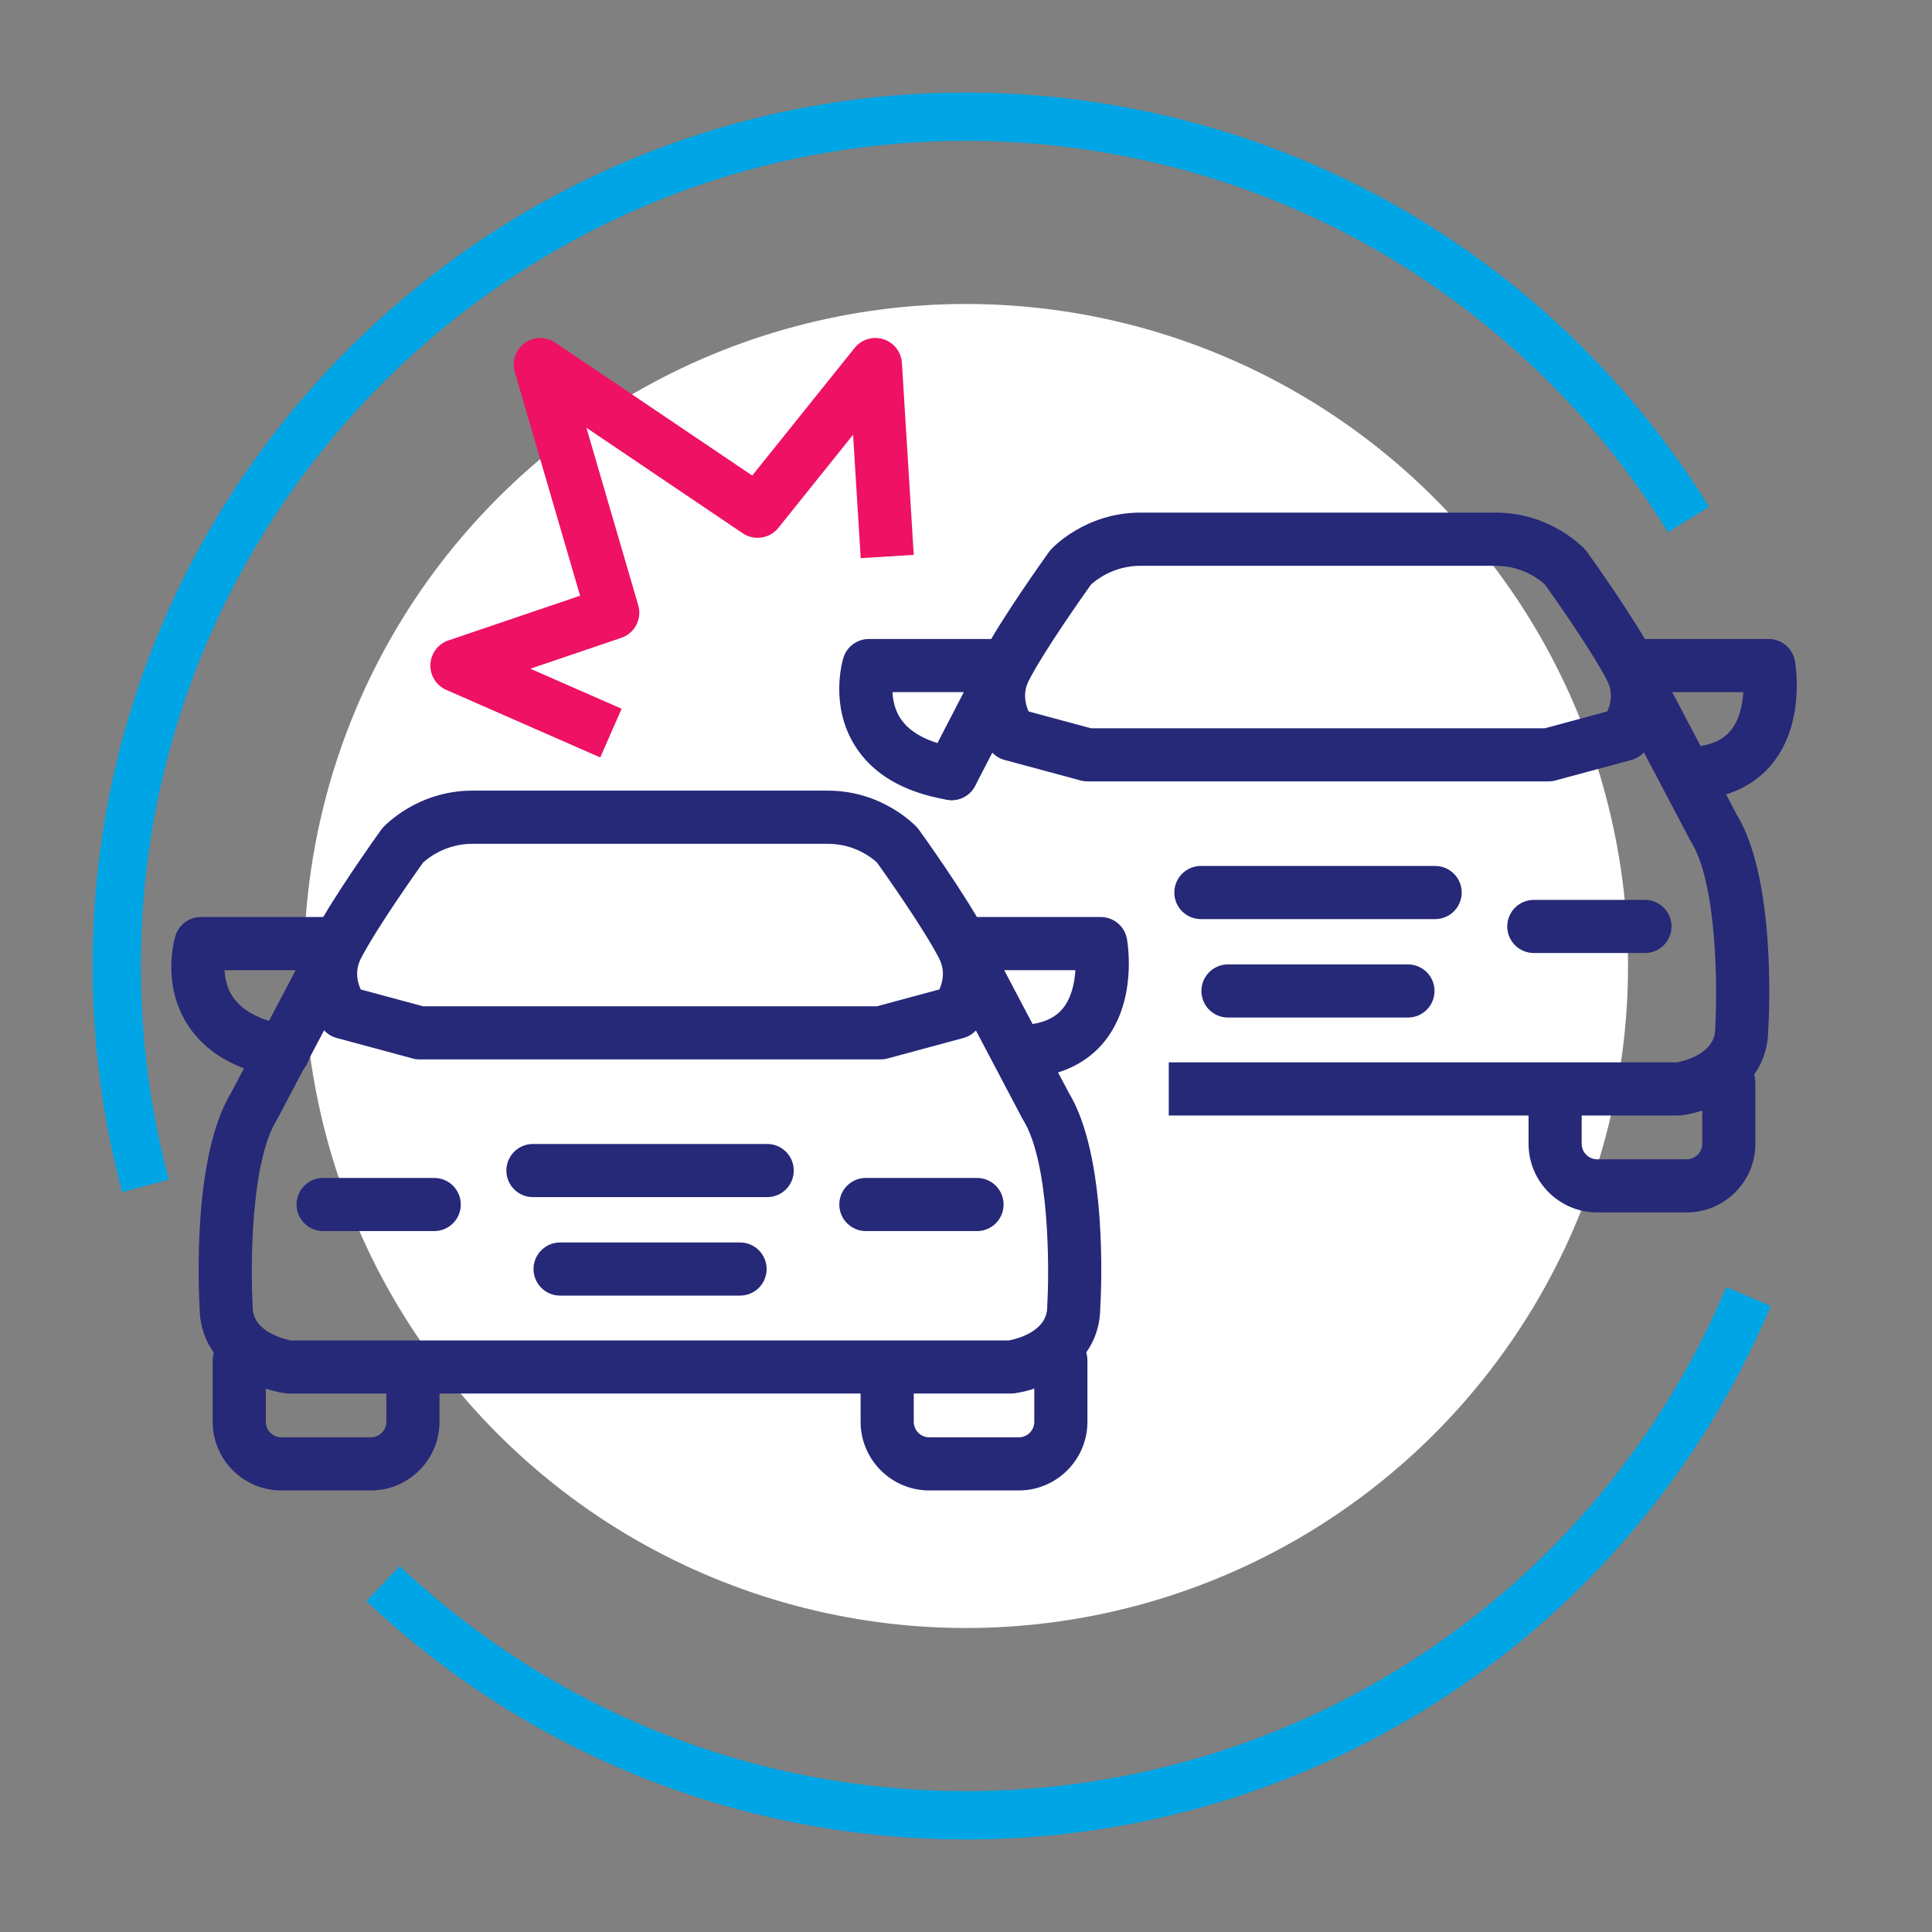
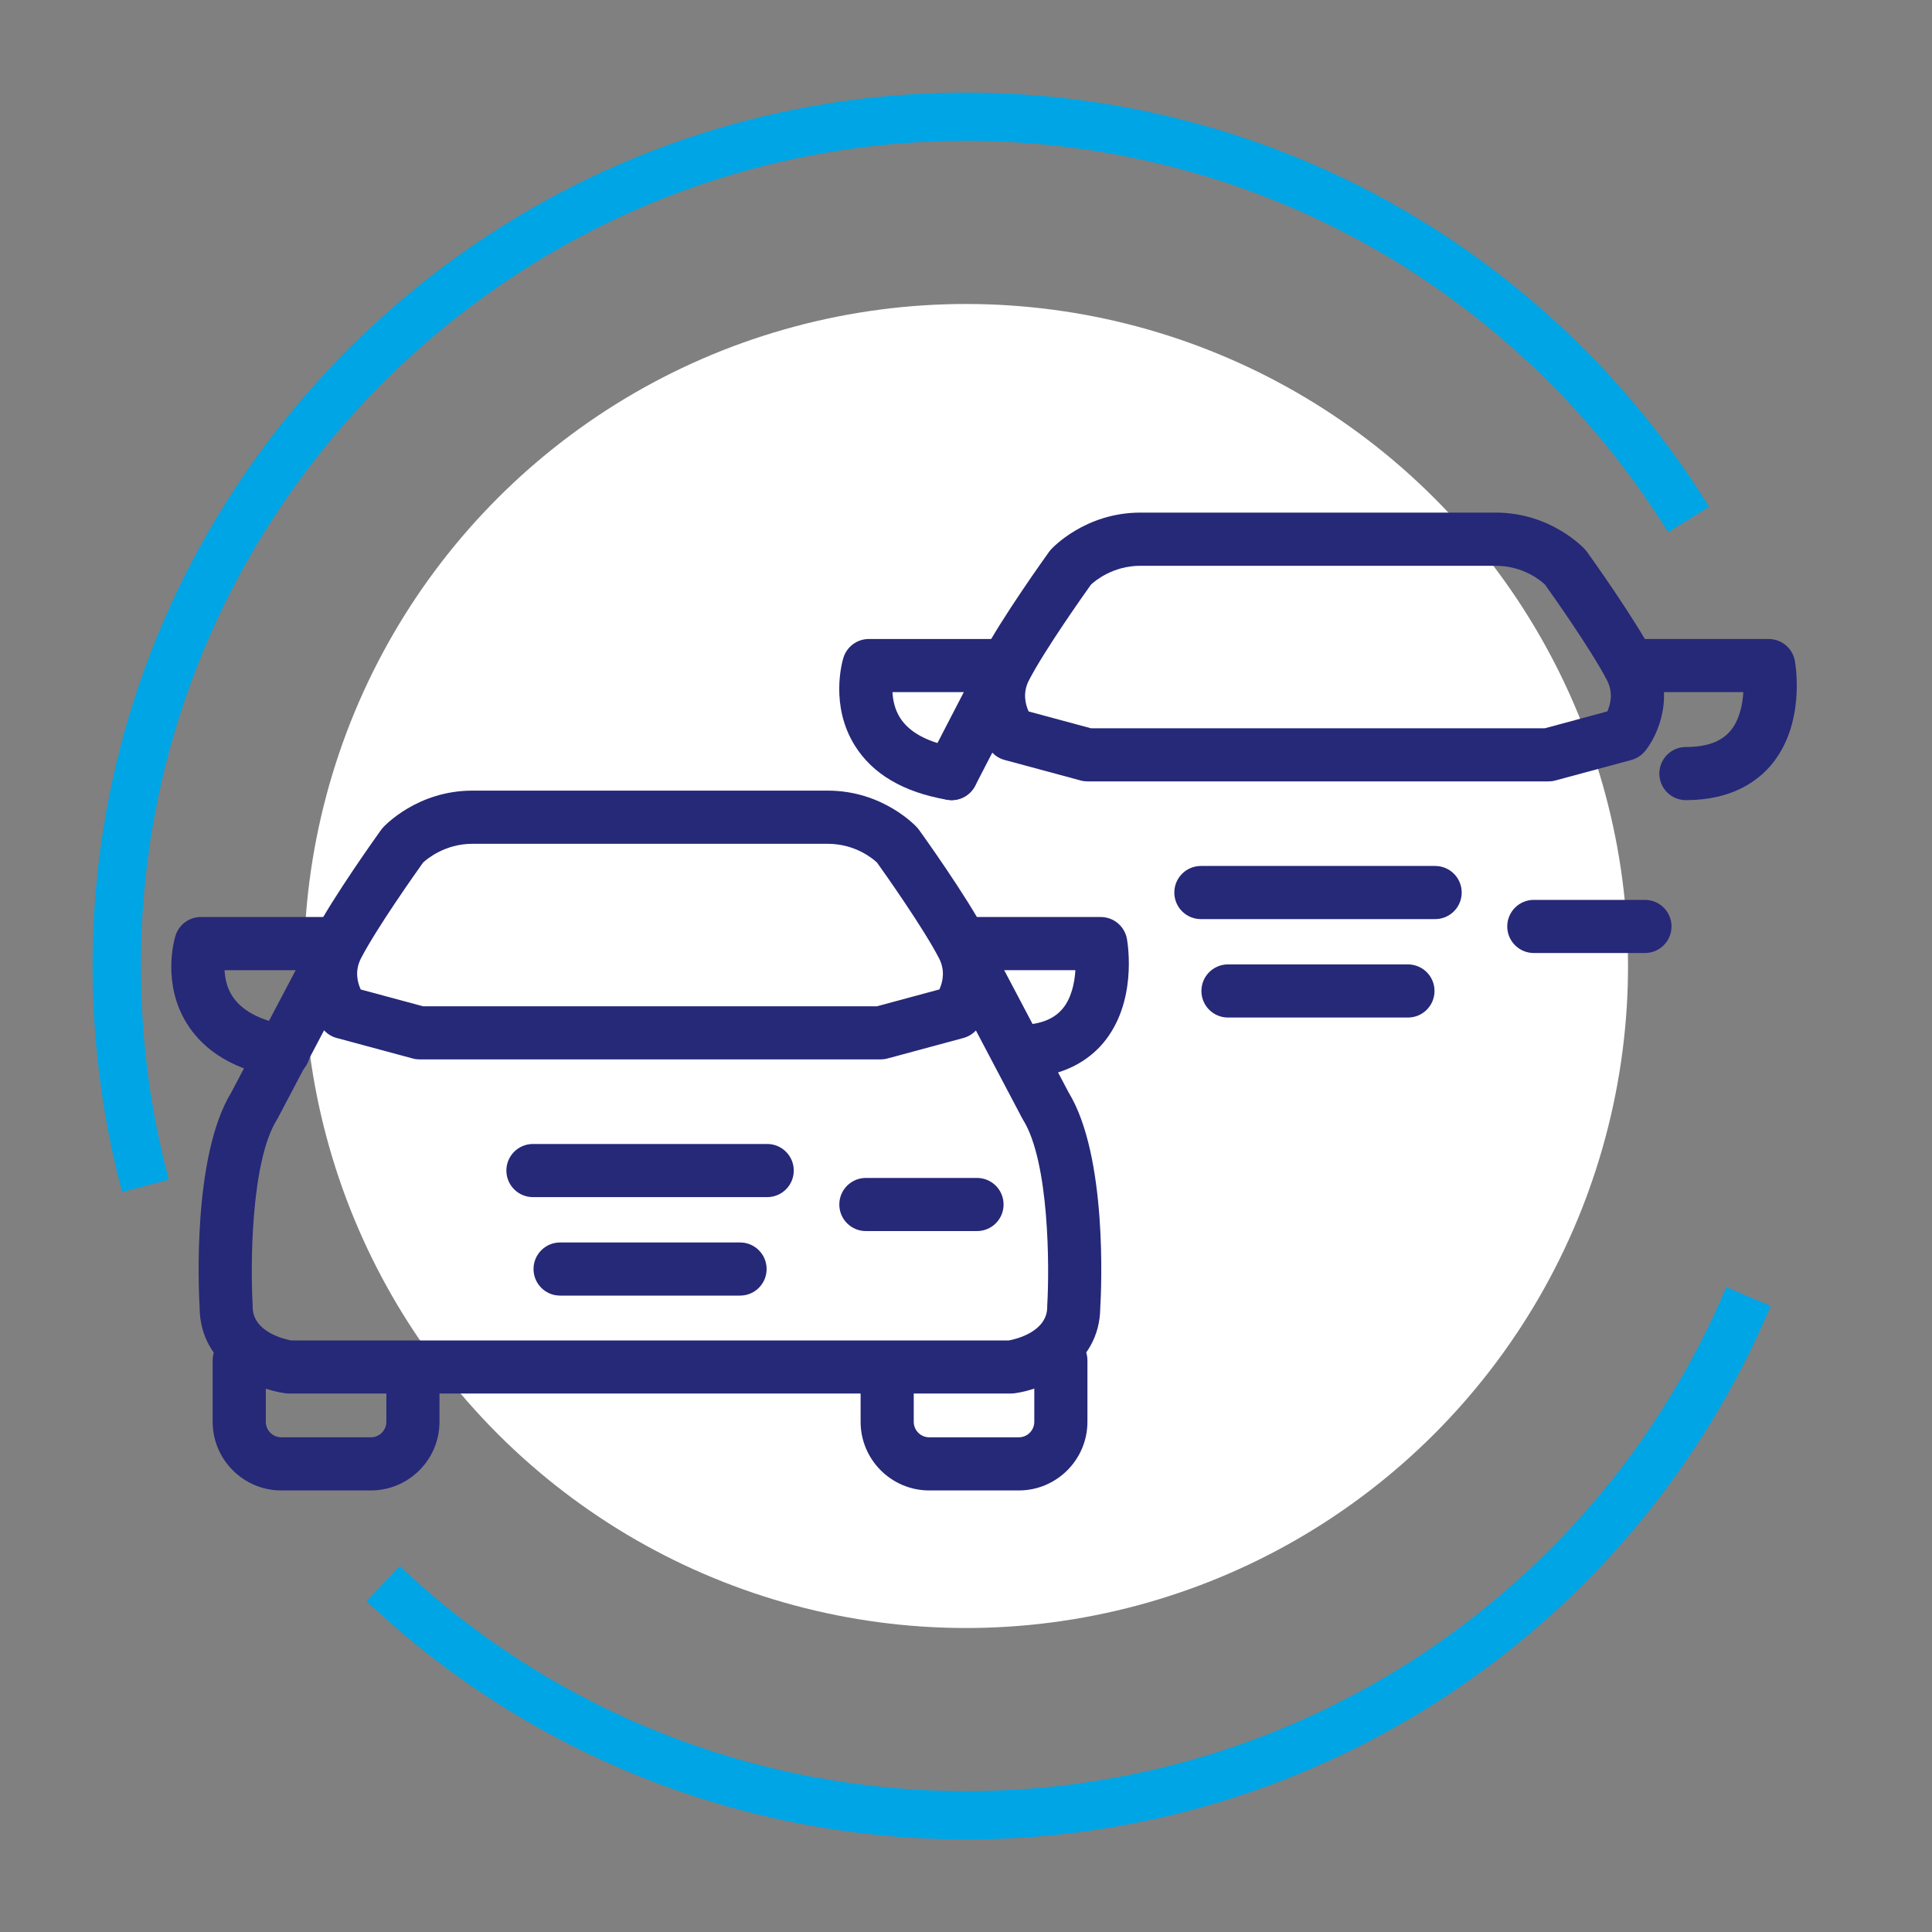
<svg xmlns="http://www.w3.org/2000/svg" id="Capa_2" data-name="Capa 2" viewBox="0 0 400 400">
  <rect x="0" y="0" width="400" height="400" fill="#808080" stroke="none" />
  <defs>
    <style>      .cls-1 {        fill: #00a5e5;      }      .cls-2 {        fill: #fff;      }      .cls-3 {        fill: #ee1164;      }      .cls-4 {        fill: #262878;      }    </style>
  </defs>
  <path class="cls-1" d="m200,380.83c-46.35,0-90.43-17.52-124.12-49.33l6.87-7.27c31.82,30.05,73.47,46.6,117.26,46.6,68.81,0,130.6-40.95,157.4-104.33l9.21,3.9c-28.38,67.09-93.78,110.44-166.61,110.44Z" />
  <path class="cls-1" d="m25.29,246.81c-4.06-15.19-6.12-30.94-6.12-46.81C19.17,100.29,100.29,19.17,200,19.17c31.36,0,62.26,8.16,89.35,23.58,26.27,14.96,48.58,36.46,64.5,62.18l-8.5,5.26c-15.05-24.3-36.12-44.62-60.95-58.76-25.59-14.57-54.78-22.27-84.4-22.27C105.81,29.17,29.17,105.81,29.17,200c0,15,1.94,29.88,5.78,44.23l-9.66,2.58Z" />
  <circle class="cls-2" cx="200" cy="200" r="137.06" transform="translate(-82.84 200) rotate(-45)" />
  <g>
    <path class="cls-4" d="m182.29,219.34h-95.41c-.48,0-.97-.06-1.43-.19l-15.75-4.25c-1.13-.3-2.13-.96-2.86-1.88-2.71-3.4-6.16-11.36-1.86-19.68,3.95-7.64,13.52-20.96,13.92-21.52.12-.17.25-.33.39-.48.28-.31,7.07-7.65,18.52-7.65h73.56c11.45,0,18.24,7.34,18.52,7.65.14.15.27.31.39.48.41.56,9.97,13.88,13.92,21.52,4.3,8.32.85,16.28-1.86,19.68-.73.91-1.73,1.57-2.86,1.88l-15.75,4.25c-.47.13-.95.19-1.43.19Zm-94.68-11h93.95l12.93-3.49c.65-1.43,1.28-3.84-.07-6.45-3.26-6.3-11.35-17.73-12.84-19.81-.77-.73-4.43-3.89-10.22-3.89h-73.56c-5.72,0-9.45,3.18-10.22,3.9-1.5,2.11-9.58,13.51-12.84,19.81-1.35,2.6-.72,5.01-.06,6.45l12.93,3.49Z" />
    <g>
      <path class="cls-4" d="m76.78,308.58h-18.54c-7.83,0-14.21-6.37-14.21-14.21v-12.71c0-3.04,2.46-5.5,5.5-5.5s5.5,2.46,5.5,5.5v12.71c0,1.77,1.44,3.21,3.21,3.21h18.54c1.77,0,3.21-1.44,3.21-3.21v-10.48c0-3.04,2.46-5.5,5.5-5.5s5.5,2.46,5.5,5.5v10.48c0,7.83-6.37,14.21-14.21,14.21Z" />
      <path class="cls-4" d="m210.93,308.58h-18.54c-7.83,0-14.21-6.37-14.21-14.21v-9.57c0-3.04,2.46-5.5,5.5-5.5s5.5,2.46,5.5,5.5v9.57c0,1.77,1.44,3.21,3.21,3.21h18.54c1.77,0,3.21-1.44,3.21-3.21v-12.71c0-3.04,2.46-5.5,5.5-5.5s5.5,2.46,5.5,5.5v12.71c0,7.83-6.37,14.21-14.21,14.21Z" />
    </g>
    <path class="cls-4" d="m158.84,247.85h-48.5c-3.04,0-5.5-2.46-5.5-5.5s2.46-5.5,5.5-5.5h48.5c3.04,0,5.5,2.46,5.5,5.5s-2.46,5.5-5.5,5.5Z" />
    <path class="cls-4" d="m153.22,268.24h-37.26c-3.04,0-5.5-2.46-5.5-5.5s2.46-5.5,5.5-5.5h37.26c3.04,0,5.5,2.46,5.5,5.5s-2.46,5.5-5.5,5.5Z" />
    <g>
-       <path class="cls-4" d="m89.9,254.88h-23c-3.04,0-5.5-2.46-5.5-5.5s2.46-5.5,5.5-5.5h23c3.04,0,5.5,2.46,5.5,5.5s-2.46,5.5-5.5,5.5Z" />
      <path class="cls-4" d="m202.28,254.88h-23.01c-3.04,0-5.5-2.46-5.5-5.5s2.46-5.5,5.5-5.5h23.01c3.04,0,5.5,2.46,5.5,5.5s-2.46,5.5-5.5,5.5Z" />
    </g>
    <path class="cls-4" d="m209.39,288.51H59.79c-.25,0-.5-.02-.75-.05-6.1-.84-17.6-5.62-17.71-17.72-.22-3.85-1.5-31.39,6.56-44.57l14.62-27.75c1.42-2.69,4.74-3.72,7.43-2.3,2.69,1.42,3.72,4.74,2.3,7.43l-14.71,27.92c-.06.12-.13.24-.2.35-5.47,8.76-5.48,30.7-5.02,38.42,0,.11,0,.22,0,.33,0,5.12,6.38,6.65,7.92,6.95h148.68c1.48-.28,7.91-1.81,7.91-6.95,0-.11,0-.22,0-.33.46-7.72.46-29.66-5.02-38.42-.07-.11-.14-.23-.2-.35l-14.71-27.92c-1.42-2.69-.39-6.01,2.3-7.43,2.69-1.42,6.01-.39,7.43,2.3l14.62,27.75c8.06,13.18,6.79,40.73,6.56,44.57-.11,12.1-11.61,16.88-17.71,17.72-.25.03-.5.05-.75.05Z" />
    <g>
      <path class="cls-4" d="m58.73,223.22c-.31,0-.62-.03-.93-.08-9.02-1.54-15.46-5.33-19.14-11.27-5.1-8.24-2.64-17.11-2.34-18.1.7-2.32,2.84-3.91,5.26-3.91h27.99c3.04,0,5.5,2.46,5.5,5.5s-2.46,5.5-5.5,5.5h-23.08c.08,1.63.46,3.55,1.56,5.3,1.96,3.09,5.85,5.16,11.58,6.14,2.99.51,5.01,3.35,4.5,6.35-.46,2.68-2.78,4.58-5.42,4.58Z" />
      <path class="cls-4" d="m210.76,223.22c-3.04,0-5.5-2.46-5.5-5.5s2.46-5.5,5.5-5.5c4.29,0,7.3-1.09,9.2-3.33,1.85-2.18,2.52-5.33,2.69-8.03h-22.74c-3.04,0-5.5-2.46-5.5-5.5s2.46-5.5,5.5-5.5h27.99c2.67,0,4.95,1.91,5.42,4.54.23,1.33,2.09,13.19-4.9,21.53-2.79,3.32-8.11,7.29-17.65,7.29Z" />
    </g>
  </g>
  <g>
    <path class="cls-4" d="m320.58,161.78h-95.41c-.48,0-.97-.06-1.43-.19l-15.75-4.25c-1.13-.3-2.13-.96-2.86-1.88-2.71-3.4-6.16-11.36-1.86-19.68,3.95-7.64,13.52-20.96,13.92-21.52.12-.17.25-.33.39-.48.28-.31,7.07-7.65,18.52-7.65h73.56c11.45,0,18.24,7.34,18.52,7.65.14.15.27.31.39.48.41.56,9.97,13.88,13.92,21.52,4.3,8.32.85,16.28-1.86,19.68-.73.91-1.73,1.57-2.86,1.88l-15.75,4.25c-.47.13-.95.19-1.43.19Zm-94.68-11h93.95l12.93-3.49c.65-1.43,1.28-3.84-.07-6.45-3.26-6.3-11.35-17.73-12.84-19.81-.77-.73-4.43-3.89-10.22-3.89h-73.56c-5.72,0-9.45,3.18-10.22,3.9-1.5,2.11-9.58,13.51-12.84,19.81-1.35,2.6-.72,5.01-.06,6.45l12.93,3.49Z" />
-     <path class="cls-4" d="m349.22,251.02h-18.54c-7.83,0-14.21-6.37-14.21-14.21v-9.57c0-3.04,2.46-5.5,5.5-5.5s5.5,2.46,5.5,5.5v9.57c0,1.77,1.44,3.21,3.21,3.21h18.54c1.77,0,3.21-1.44,3.21-3.21v-12.71c0-3.04,2.46-5.5,5.5-5.5s5.5,2.46,5.5,5.5v12.71c0,7.83-6.37,14.21-14.21,14.21Z" />
    <path class="cls-4" d="m297.13,190.29h-48.5c-3.04,0-5.5-2.46-5.5-5.5s2.46-5.5,5.5-5.5h48.5c3.04,0,5.5,2.46,5.5,5.5s-2.46,5.5-5.5,5.5Z" />
    <path class="cls-4" d="m291.5,210.67h-37.26c-3.04,0-5.5-2.46-5.5-5.5s2.46-5.5,5.5-5.5h37.26c3.04,0,5.5,2.46,5.5,5.5s-2.46,5.5-5.5,5.5Z" />
    <path class="cls-4" d="m340.57,197.31h-23.01c-3.04,0-5.5-2.46-5.5-5.5s2.46-5.5,5.5-5.5h23.01c3.04,0,5.5,2.46,5.5,5.5s-2.46,5.5-5.5,5.5Z" />
    <path class="cls-4" d="m197.01,165.66c-.85,0-1.72-.2-2.52-.62-2.7-1.4-3.75-4.72-2.36-7.41l8.66-16.74c1.4-2.7,4.72-3.75,7.41-2.36,2.7,1.4,3.75,4.72,2.36,7.41l-8.66,16.74c-.98,1.89-2.9,2.97-4.89,2.97Z" />
-     <path class="cls-4" d="m347.67,230.95h-105.69v-11h105.23c1.48-.28,7.91-1.81,7.91-6.95,0-.11,0-.22,0-.33.46-7.72.46-29.66-5.02-38.42-.07-.11-.14-.23-.2-.35l-14.71-27.92,9.73-5.13,14.62,27.75c8.07,13.18,6.79,40.72,6.56,44.57-.11,12.1-11.61,16.88-17.71,17.72-.25.03-.5.05-.75.05Z" />
    <g>
      <path class="cls-4" d="m197.02,165.66c-.31,0-.62-.03-.93-.08-9.02-1.54-15.46-5.33-19.14-11.27-5.1-8.24-2.64-17.11-2.34-18.1.7-2.32,2.84-3.91,5.26-3.91h27.99c3.04,0,5.5,2.46,5.5,5.5s-2.46,5.5-5.5,5.5h-23.08c.08,1.63.46,3.55,1.56,5.3,1.96,3.09,5.85,5.16,11.58,6.14,2.99.51,5.01,3.35,4.5,6.35-.46,2.68-2.78,4.58-5.42,4.58Z" />
      <path class="cls-4" d="m349.05,165.66c-3.04,0-5.5-2.46-5.5-5.5s2.46-5.5,5.5-5.5c4.29,0,7.3-1.09,9.2-3.33,1.85-2.18,2.52-5.33,2.69-8.03h-22.74c-3.04,0-5.5-2.46-5.5-5.5s2.46-5.5,5.5-5.5h27.99c2.67,0,4.95,1.91,5.42,4.54.23,1.33,2.09,13.19-4.9,21.53-2.79,3.32-8.11,7.29-17.65,7.29Z" />
    </g>
  </g>
-   <path class="cls-3" d="m124.27,156.82l-31.88-13.99c-2.08-.91-3.38-3.01-3.28-5.27.1-2.27,1.58-4.24,3.73-4.97l27.26-9.25-13.52-46.32c-.65-2.22.17-4.62,2.04-5.98,1.87-1.37,4.4-1.41,6.32-.12l40.8,27.54,21.21-26.43c1.42-1.77,3.79-2.49,5.95-1.8,2.17.69,3.69,2.64,3.83,4.9l2.45,39.75-10.98.68-1.58-25.55-15.47,19.28c-1.79,2.23-4.99,2.72-7.37,1.12l-32.37-21.85,10.73,36.75c.83,2.83-.72,5.8-3.51,6.75l-18.83,6.39,18.9,8.29-4.42,10.07Z" />
</svg>